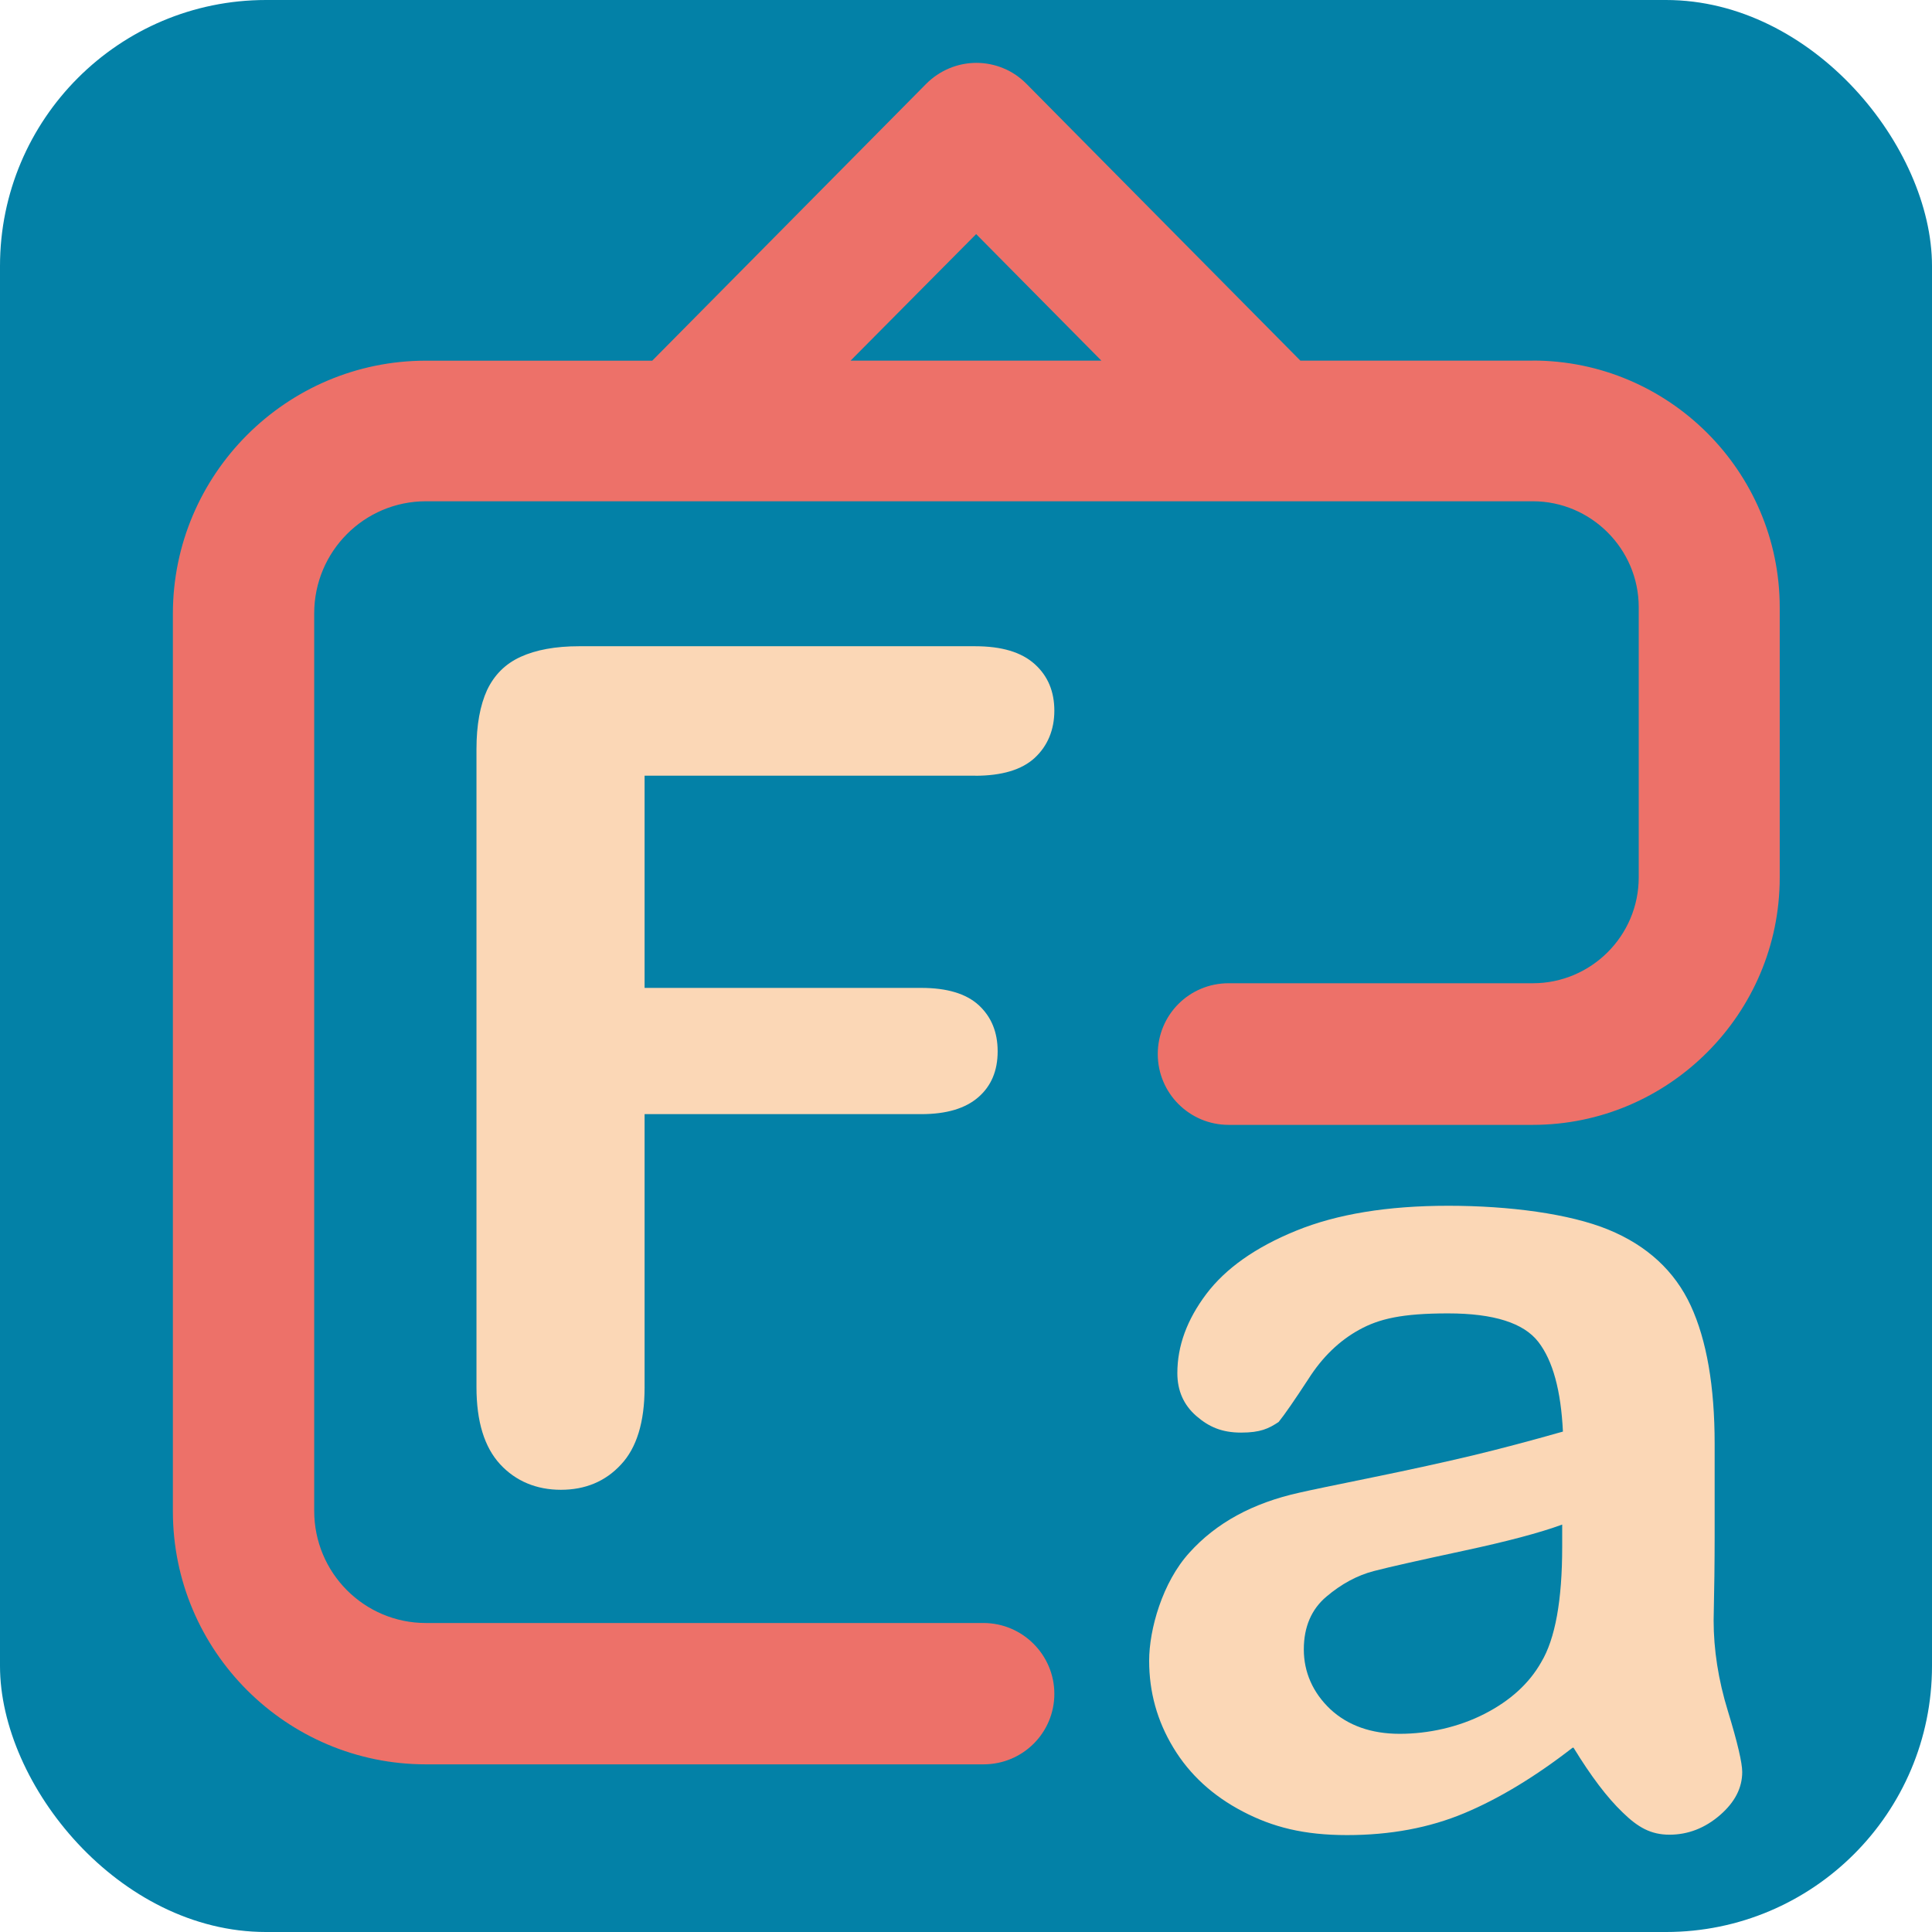
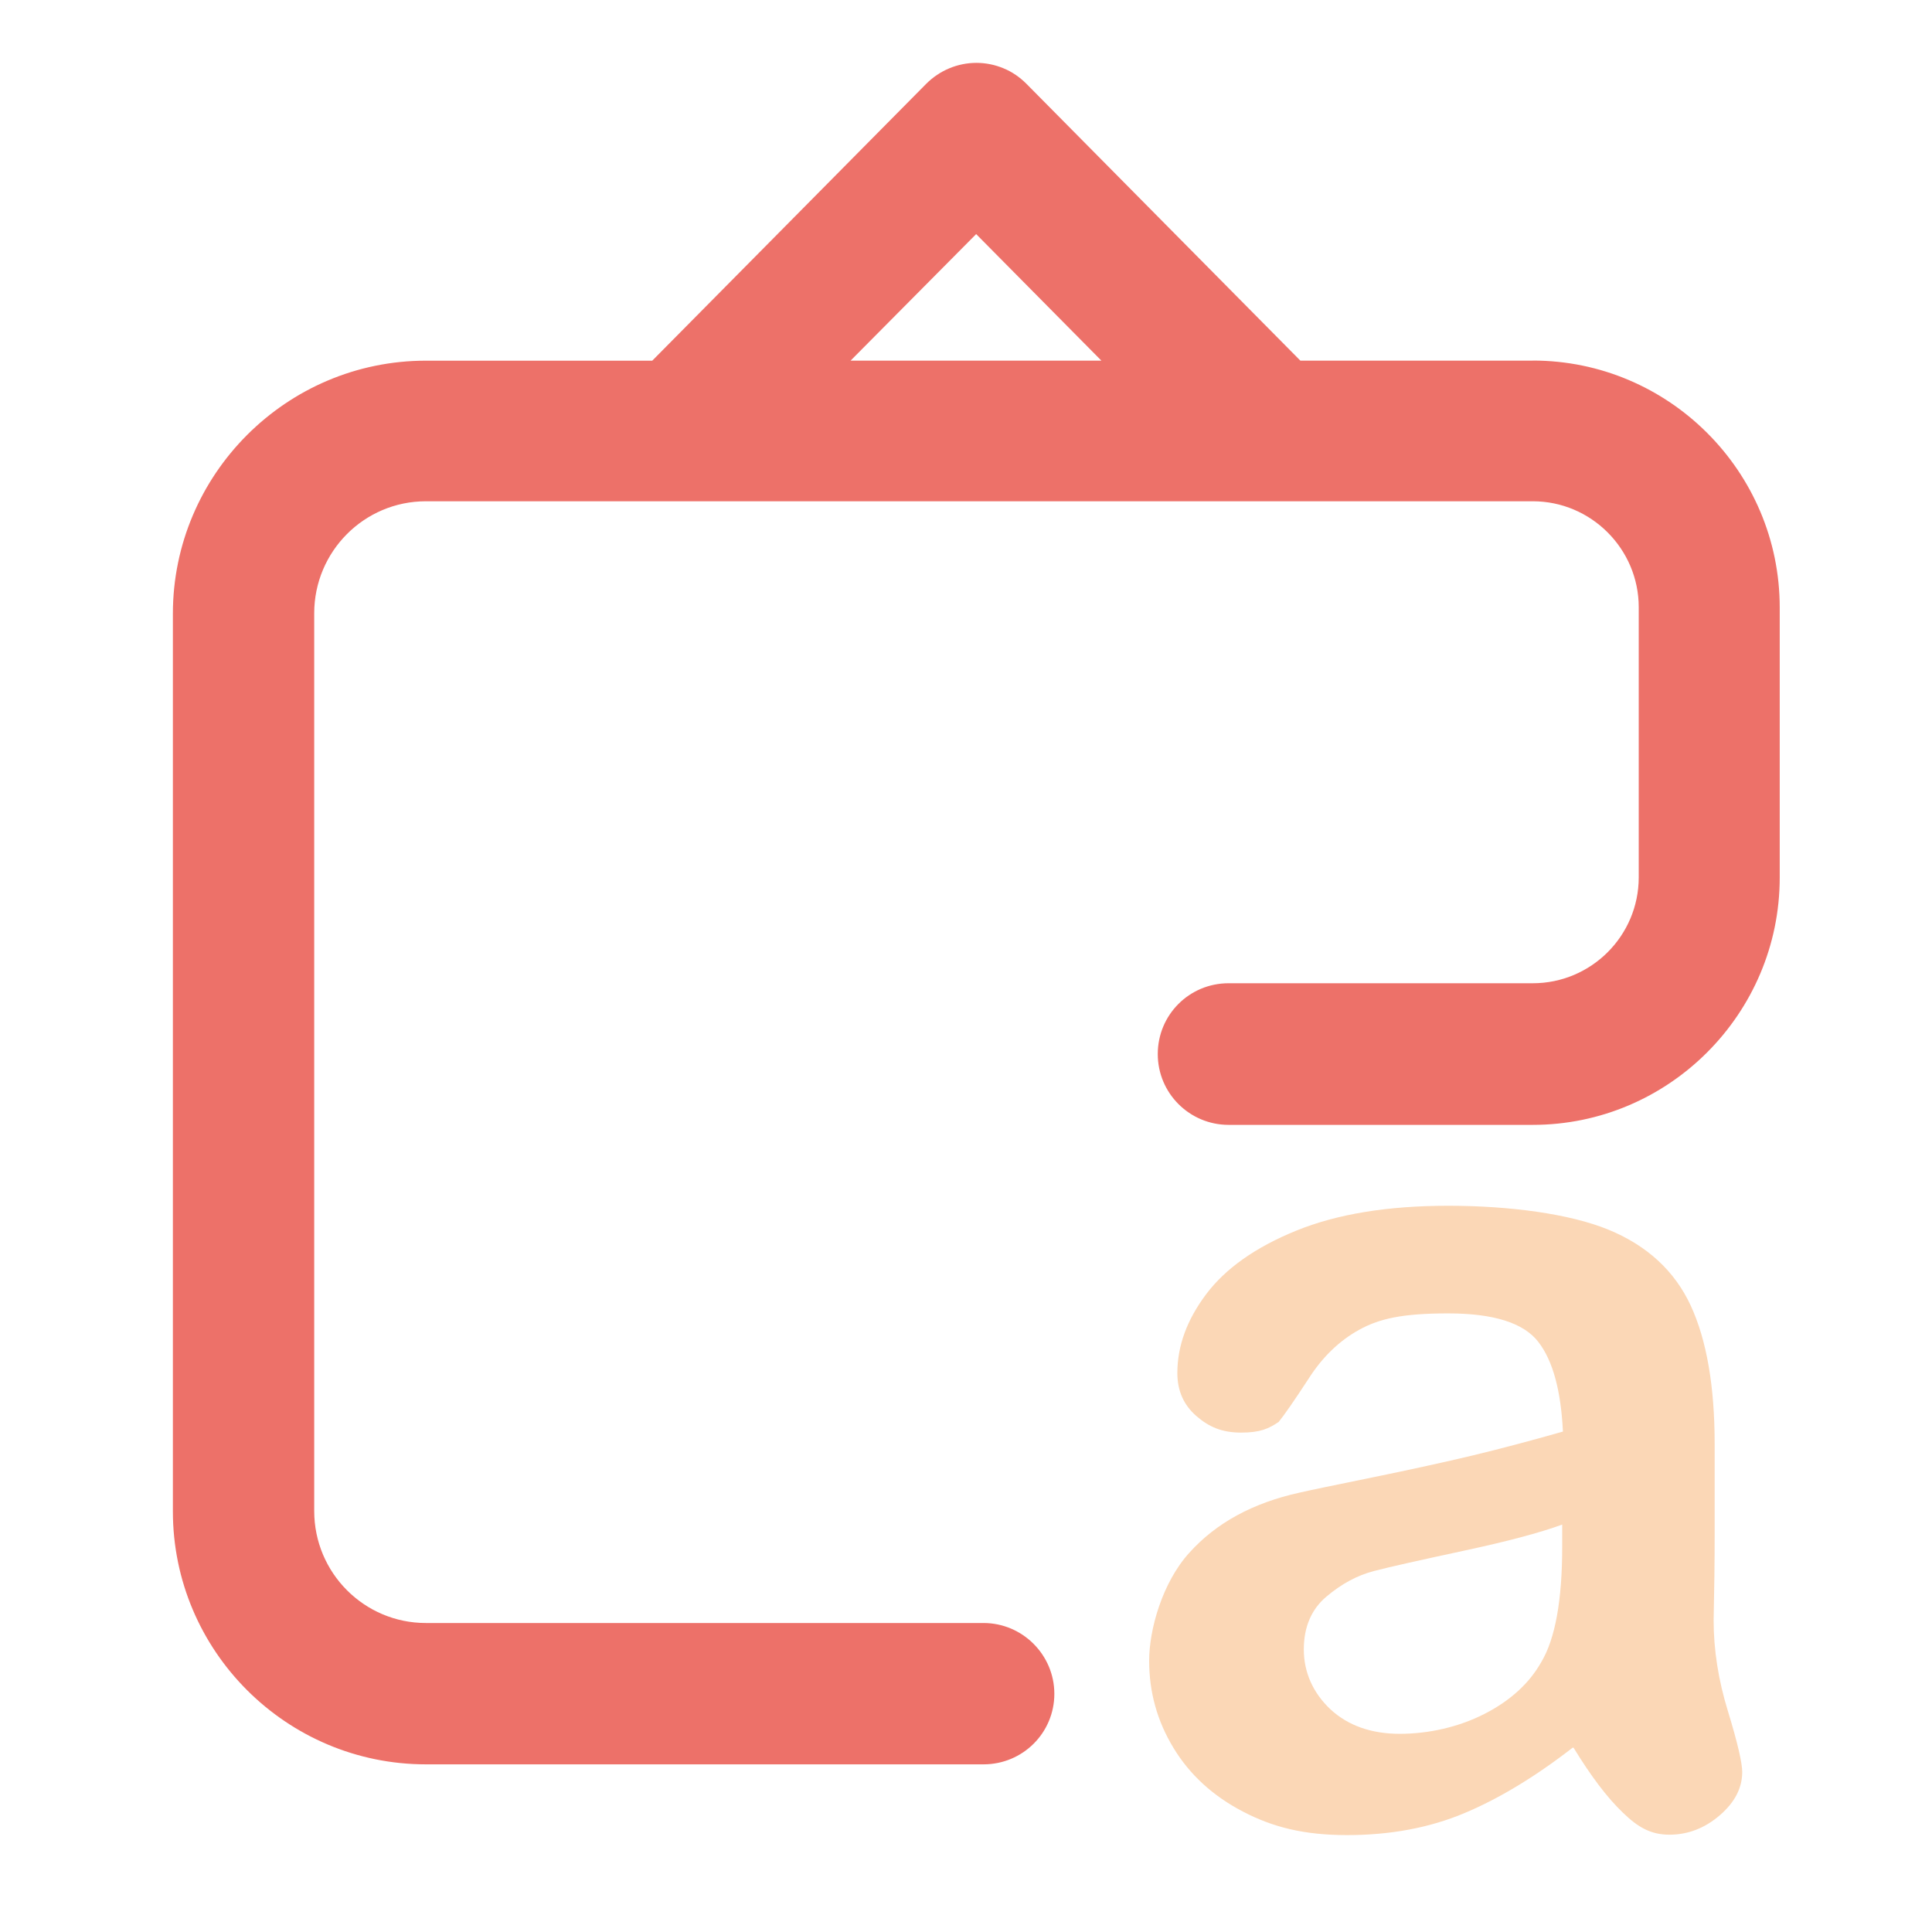
<svg xmlns="http://www.w3.org/2000/svg" viewBox="0 0 340.52 340.52" data-name="Livello 2" id="Livello_2">
  <defs>
    <style>
      .cls-1 {
        fill: #ed7169;
      }

      .cls-2 {
        isolation: isolate;
      }

      .cls-3 {
        fill: #0381a7;
      }

      .cls-4 {
        fill: #fbd7b6;
      }
    </style>
  </defs>
  <g data-name="Livello 2" id="Livello_2-2">
    <g>
-       <rect ry="46.89" rx="46.89" height="340.52" width="340.52" class="cls-3" />
      <g>
        <g class="cls-2">
-           <path d="M171.91,136.72h-58.3v37.4h48.76c4.51,0,7.9,1,10.13,3.04,2.22,2.05,3.34,4.74,3.34,8.14s-1.11,6.09-3.4,8.08c-2.28,1.99-5.62,2.99-10.07,2.99h-48.76v48.18c0,6.09-1.4,10.65-4.16,13.58-2.75,2.99-6.32,4.45-10.6,4.45s-7.96-1.52-10.71-4.51c-2.75-2.99-4.16-7.49-4.16-13.58v-112.45c0-4.27.64-7.73,1.87-10.42,1.29-2.69,3.22-4.62,5.91-5.85,2.69-1.23,6.15-1.87,10.3-1.87h69.78c4.74,0,8.2,1.05,10.54,3.16,2.34,2.11,3.45,4.86,3.45,8.2s-1.17,6.2-3.45,8.31c-2.28,2.11-5.8,3.16-10.54,3.16h.06Z" class="cls-4" />
-         </g>
+           </g>
        <g class="cls-2">
          <path d="M277.16,308.05c-6.56,5.09-12.94,8.96-19.08,11.53-6.15,2.58-13.05,3.86-20.66,3.86s-13.11-1.4-18.38-4.16c-5.27-2.75-9.37-6.5-12.23-11.24-2.87-4.74-4.27-9.83-4.27-15.34s2.34-13.81,7.08-19.02c4.74-5.27,11.18-8.78,19.43-10.6,1.76-.41,6.03-1.29,12.88-2.69,6.85-1.4,12.7-2.69,17.62-3.86,4.86-1.17,10.19-2.58,15.92-4.21-.35-7.2-1.76-12.47-4.33-15.8-2.58-3.34-7.84-5.03-15.92-5.03s-12.12.94-15.63,2.87c-3.51,1.93-6.5,4.8-8.96,8.66-2.52,3.86-4.27,6.38-5.27,7.61-1.76,1.17-3.22,1.87-6.61,1.87s-5.68-1-7.9-2.93c-2.22-1.93-3.34-4.45-3.34-7.55,0-4.8,1.7-9.42,5.09-13.93,3.4-4.51,8.66-8.25,15.86-11.18,7.2-2.93,16.1-4.39,26.81-4.39s21.37,1.4,28.21,4.21c6.85,2.81,11.71,7.32,14.52,13.4,2.81,6.09,4.21,14.22,4.21,24.35v16.27c0,4.45-.06,9.42-.18,14.87,0,5.09.82,10.48,2.52,15.98,1.7,5.56,2.52,9.13,2.52,10.71,0,2.81-1.29,5.33-3.92,7.61s-5.62,3.45-8.9,3.45-5.56-1.29-8.25-3.92c-2.75-2.63-5.62-6.44-8.66-11.41h-.18ZM275.34,268.71c-3.98,1.46-9.78,2.99-17.39,4.62-7.61,1.64-12.88,2.81-15.8,3.57-2.93.76-5.74,2.28-8.37,4.51-2.63,2.22-3.98,5.33-3.98,9.31s1.58,7.61,4.68,10.54c3.1,2.87,7.2,4.33,12.23,4.33s10.36-1.17,14.93-3.51c4.57-2.34,7.9-5.39,10.01-9.13,2.46-4.1,3.69-10.89,3.69-20.31v-3.92Z" class="cls-4" />
        </g>
        <path d="M270.16,63.56h-40.97l-48.29-48.8c-1.13-1.13-2.5-2.1-4.03-2.72-1.48-.62-3.12-.96-4.77-.96-3.35,0-6.53,1.36-8.85,3.69l-48.29,48.8h-39.89c-24.57,0-44.6,20.03-44.6,44.6v158.2c0,24.63,20.03,44.6,44.6,44.6h98.28c6.92,0,12.48-5.56,12.48-12.43s-5.62-12.48-12.48-12.48h-98.28c-10.89,0-19.69-8.85-19.69-19.75V108.1c0-10.89,8.8-19.75,19.69-19.75h195.09c10.27,0,18.67,8.4,18.67,18.67v47.61c0,10.33-8.4,18.67-18.67,18.67h-53.62c-6.92,0-12.48,5.56-12.48,12.48s5.62,12.48,12.48,12.48h53.62c23.95,0,43.52-19.58,43.52-43.58v-47.61c0-24-19.58-43.52-43.52-43.52ZM172.05,41.26l22.07,22.3h-44.2l22.13-22.3Z" class="cls-1" />
      </g>
    </g>
  </g>
</svg>